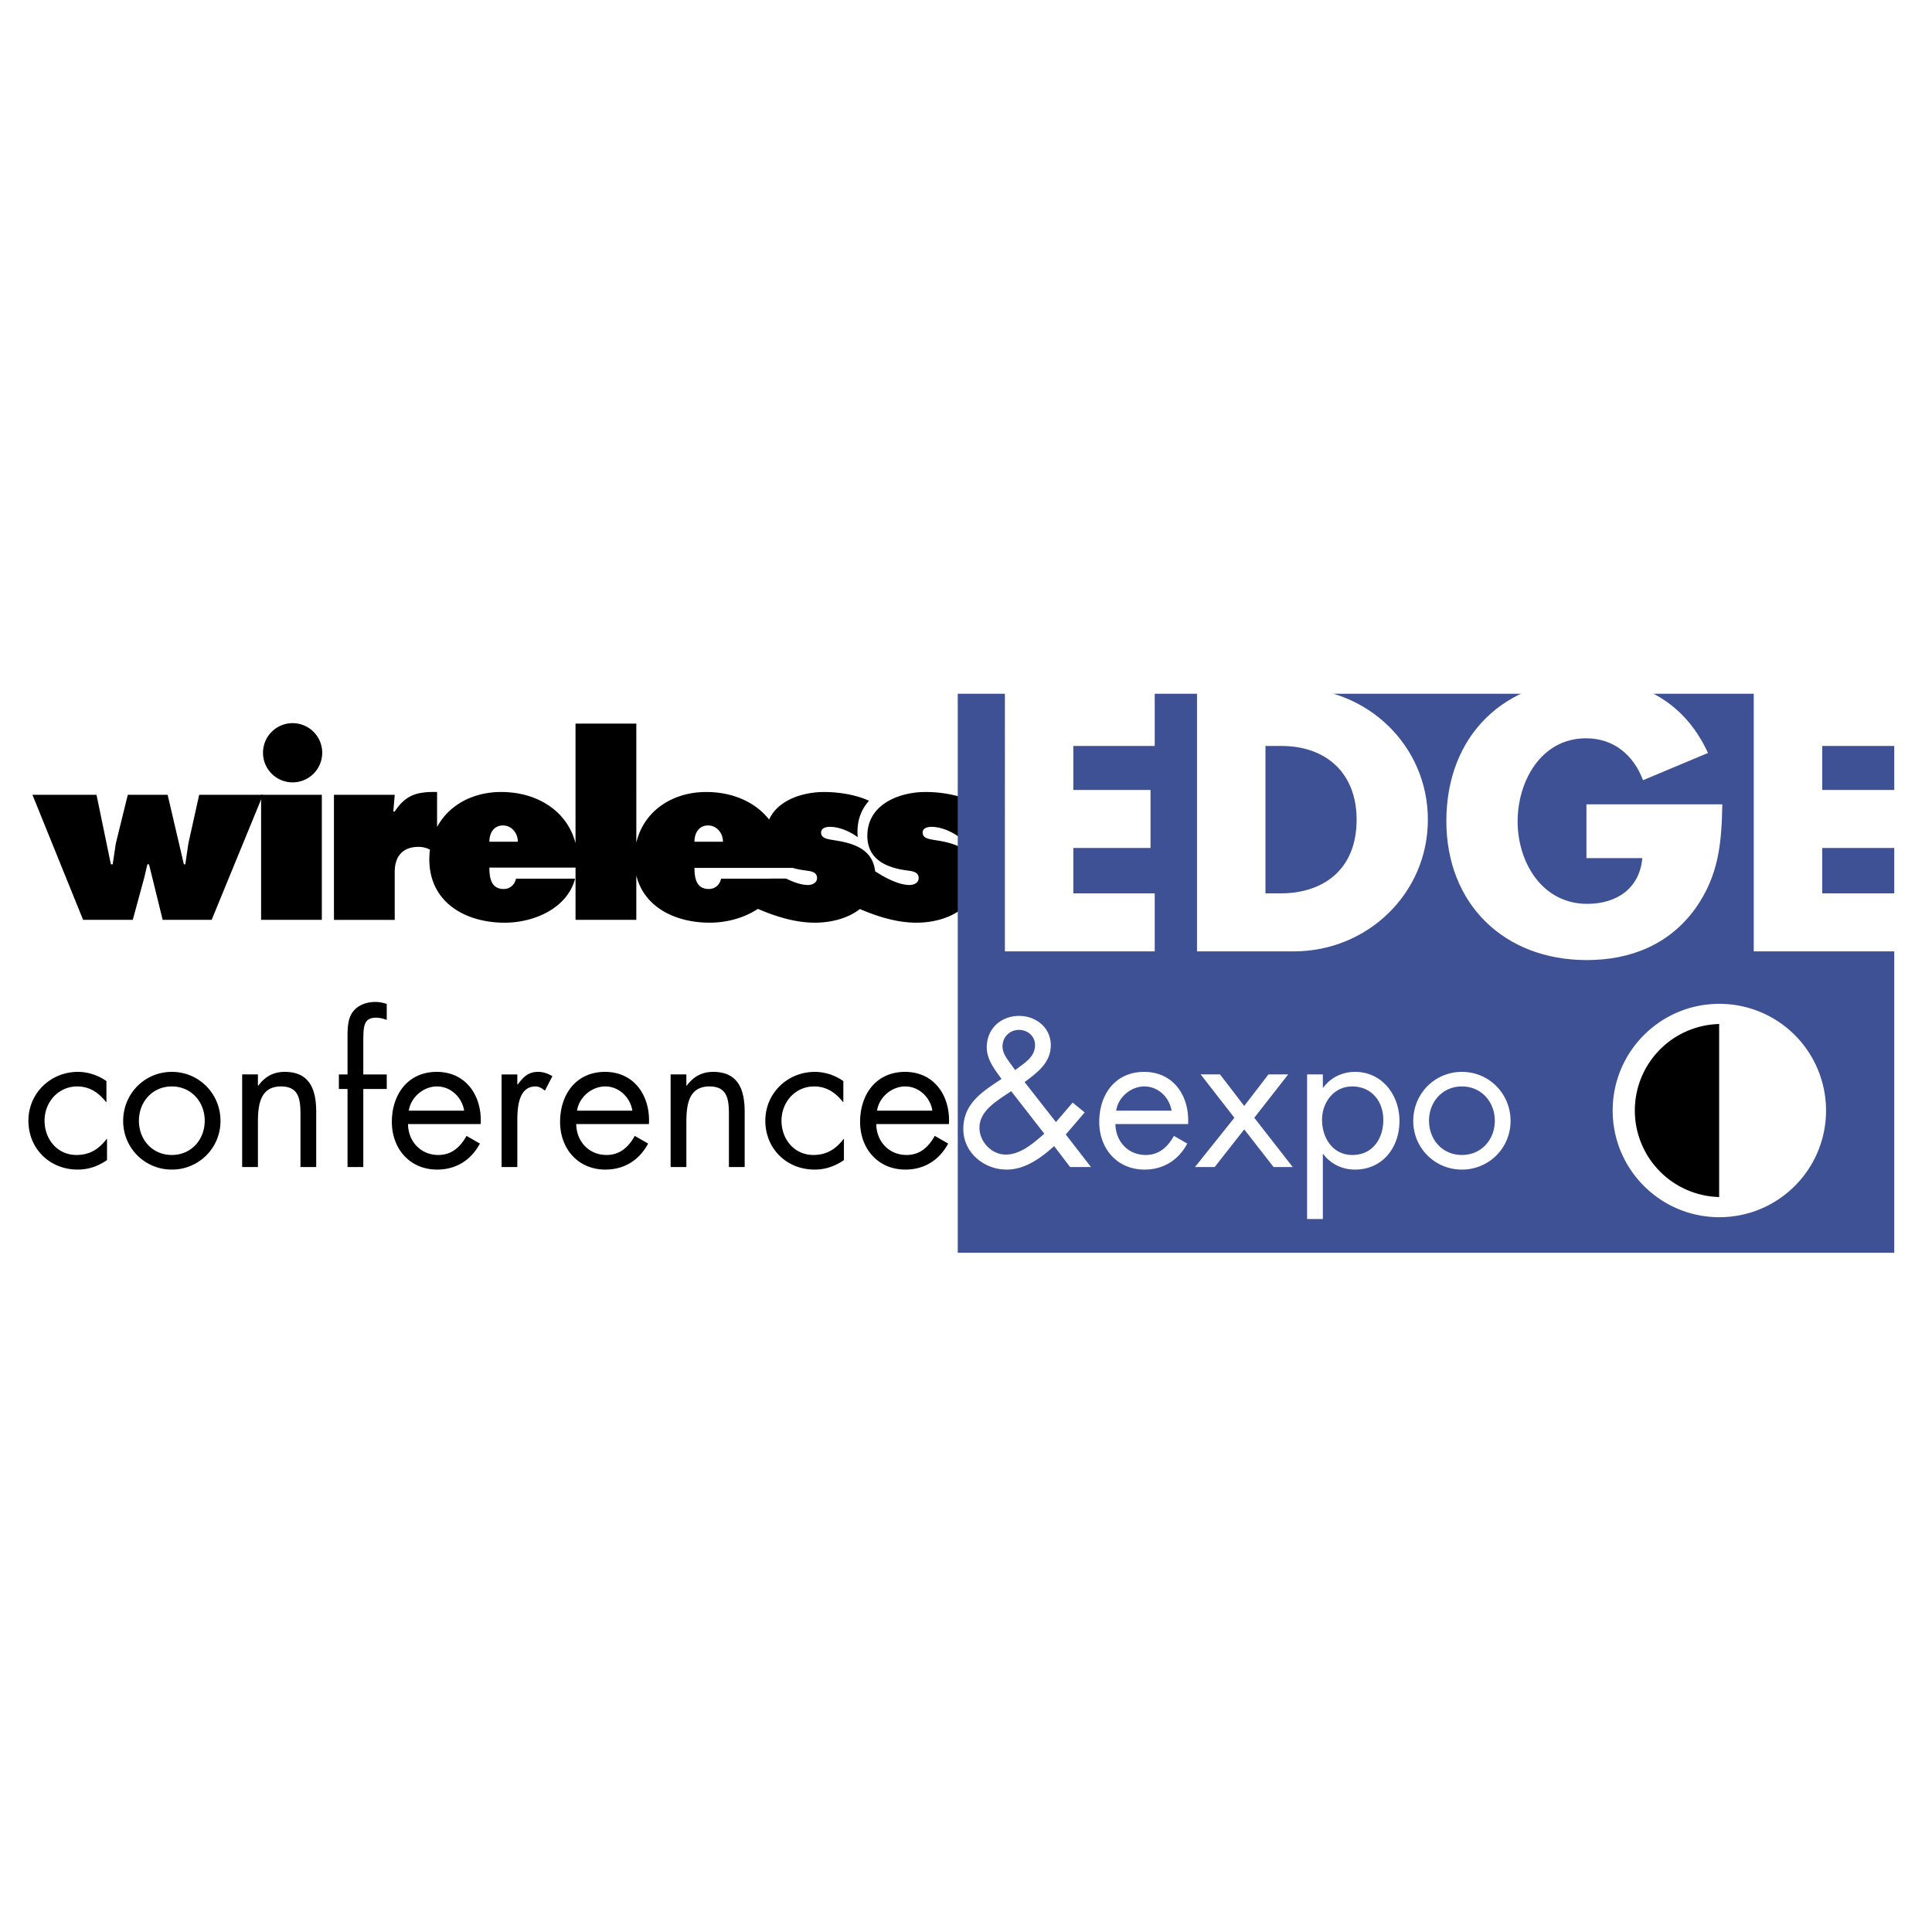
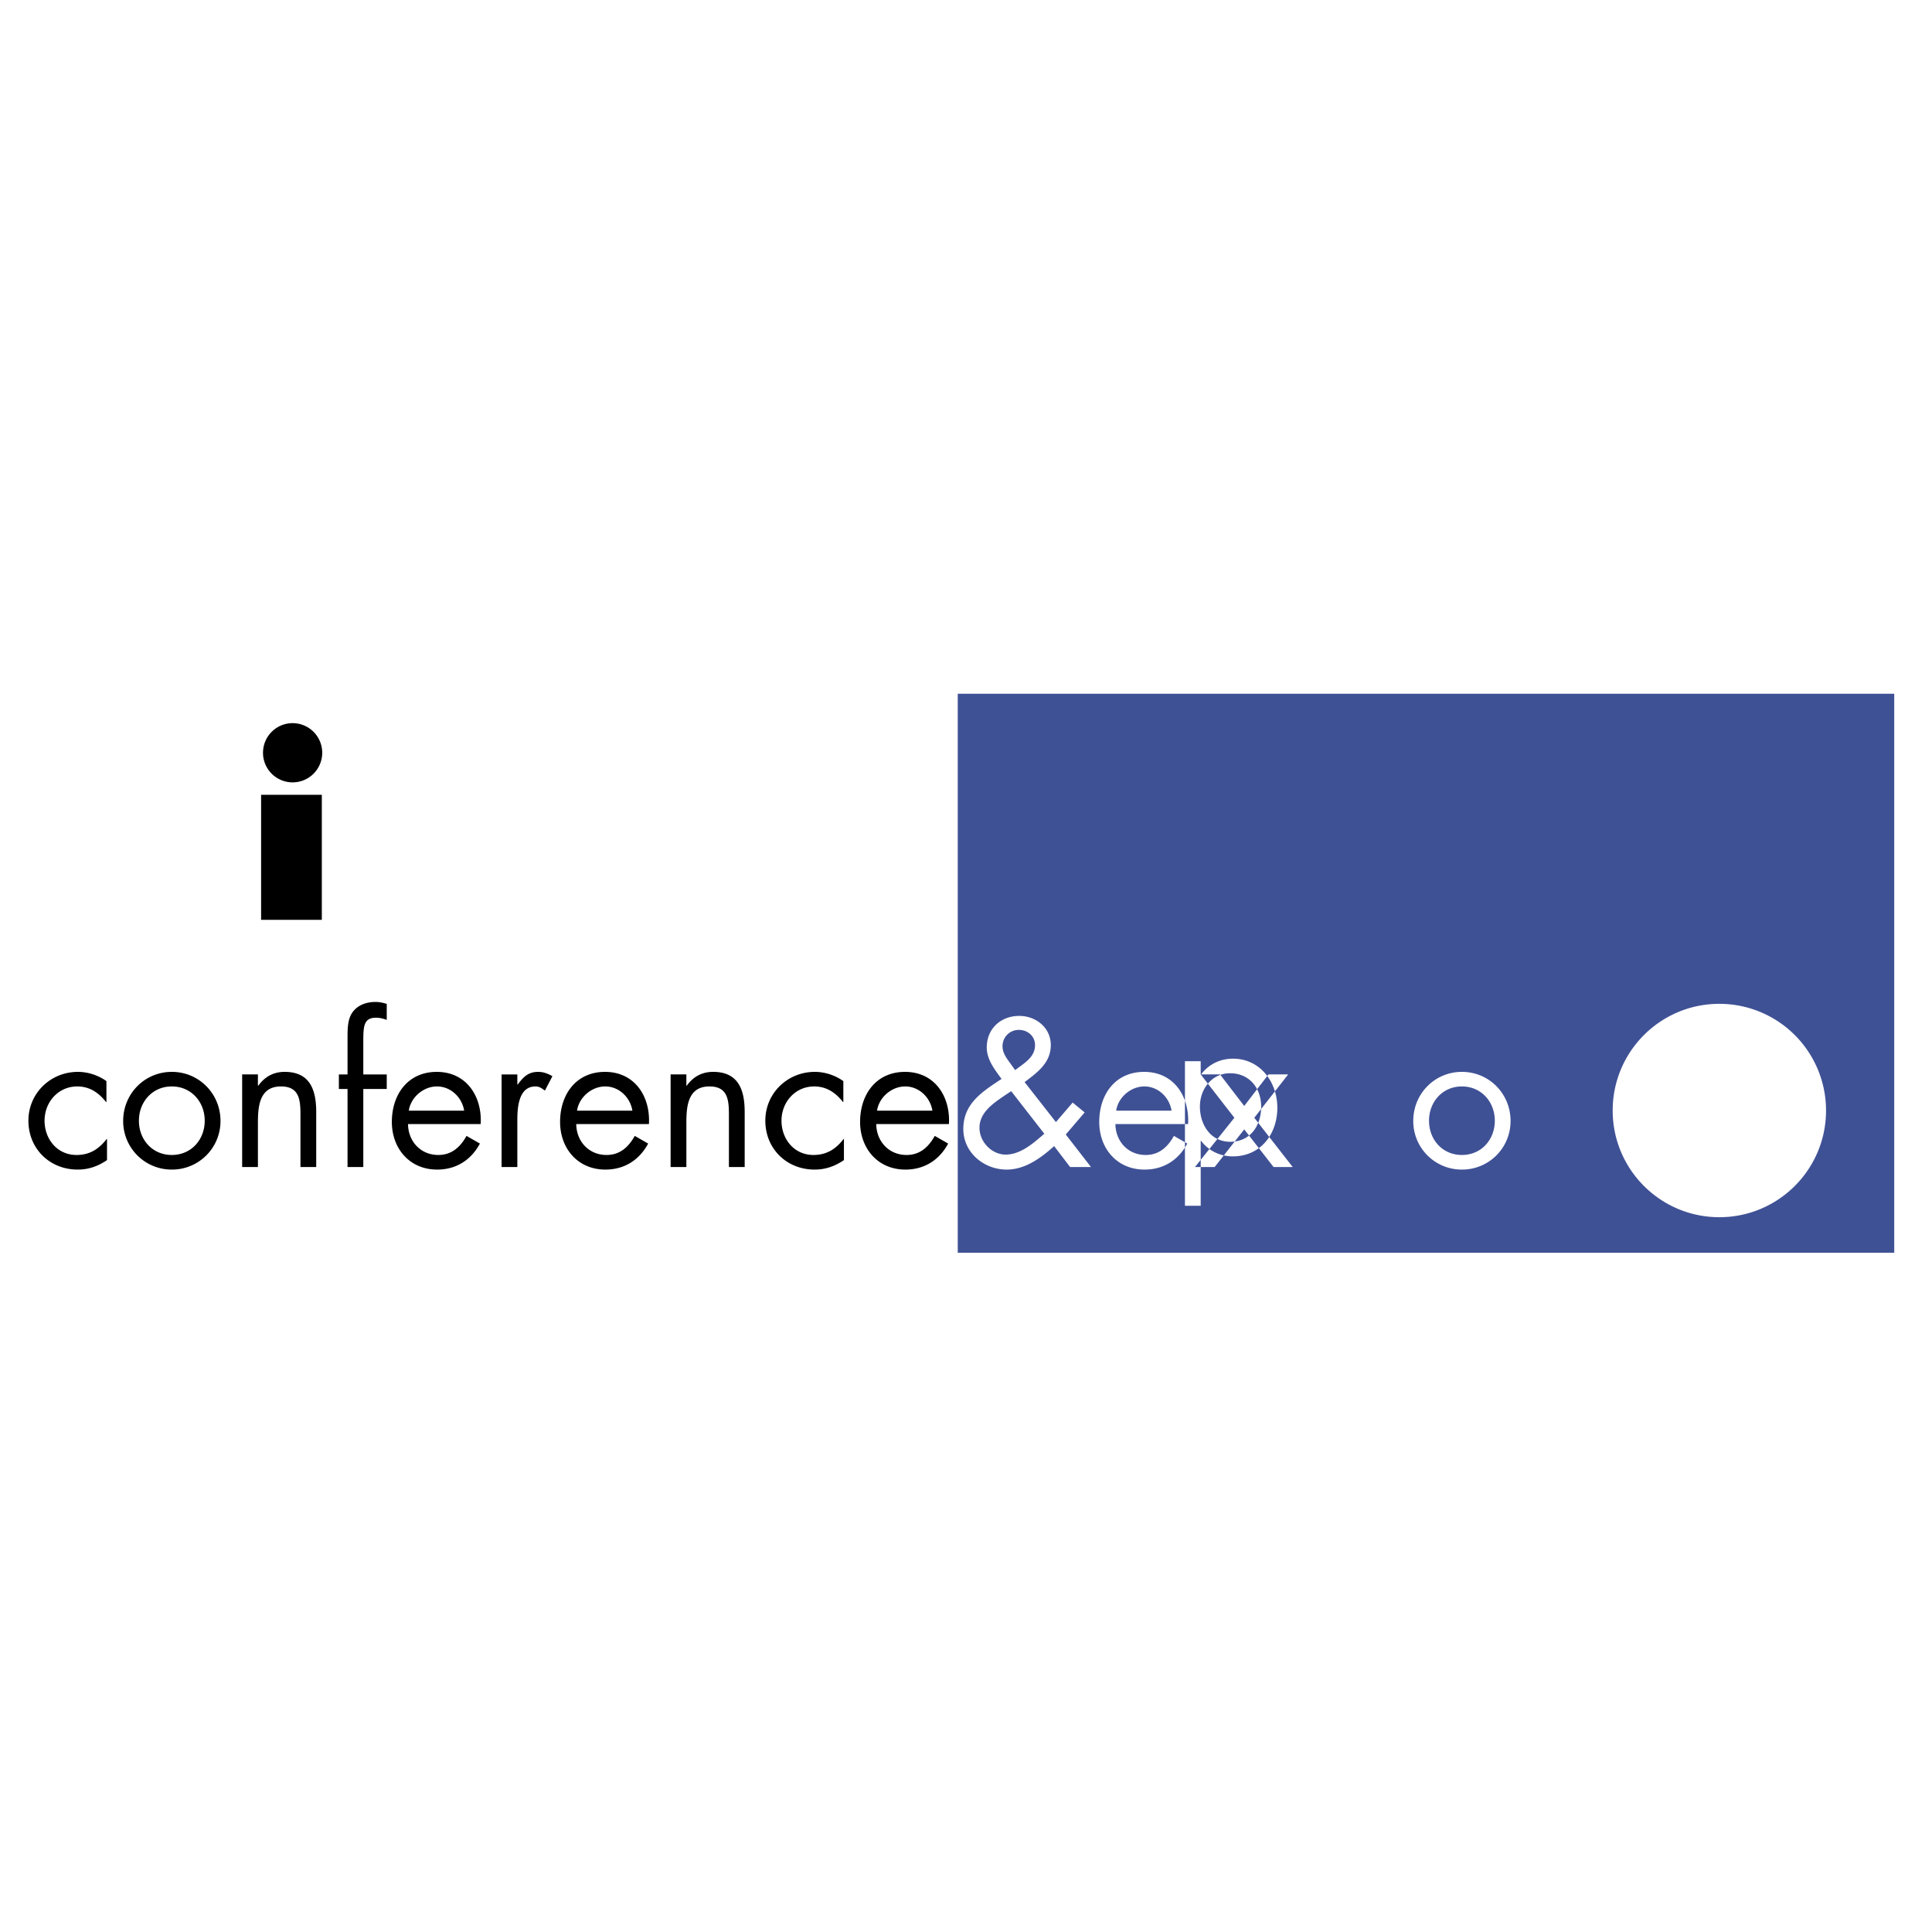
<svg xmlns="http://www.w3.org/2000/svg" width="2500" height="2500" viewBox="0 0 192.756 192.756">
  <g fill-rule="evenodd" clip-rule="evenodd">
    <path fill="#fff" d="M0 0h192.756v192.756H0V0z" />
    <path d="M26.05 91.774h6.059V79.297H26.05v12.477zM32.148 75.106a2.954 2.954 0 0 1-2.955 2.951 2.954 2.954 0 1 1 2.955-2.951z" />
-     <path d="M18.792 84.163l-.304 2.067h-.144l-1.619-6.933H12.75l-1.197 4.866-.308 2.067h-.183l-1.433-6.933H3.237l5.054 12.477h4.955l1.15-4.227.307-1.317h.163l1.364 5.544h4.886l5.123-12.477h-6.368l-1.079 4.866zM93.555 83.86c-.843-.139-1.503-.19-1.503-.801 0-.445.494-.565.869-.565.992 0 2.023.472 2.8 1.033l1.478-3.448c-1.365-.752-3.286-1.062-4.842-1.062-2.675 0-5.822 1.246-5.822 4.372 0 2.348 1.879 3.171 3.896 3.448.496.078 1.224.097 1.224.778 0 .469-.493.682-.892.682-1.036 0-2.26-.63-3.104-1.149l-.345-.216c-.243-2.08-1.894-2.748-3.891-3.071-.85-.139-1.501-.19-1.501-.801 0-.445.489-.565.867-.565.985 0 2.02.472 2.793 1.033a4.202 4.202 0 0 1-.031-.552c0-1.282.444-2.299 1.151-3.083-1.326-.617-3.06-.875-4.478-.875-2.155 0-4.616.811-5.491 2.751-1.38-1.763-3.664-2.751-6.271-2.751-3.405 0-6.242 1.905-6.976 5.06V72.193H57.42v11.932c-.83-3.213-3.817-5.108-7.421-5.108-2.8 0-5.209 1.288-6.392 3.494v-3.494c-2.042-.042-3.147.31-4.225 1.95h-.141l.141-1.669h-6.063v12.477h6.063v-4.789c0-1.553.798-2.493 2.372-2.493.458 0 .806.106 1.141.277a8.156 8.156 0 0 0-.061.966c0 4.301 3.595 6.322 7.521 6.322 2.864 0 6.224-1.389 7.023-4.392H51.48c-.121.588-.587 1.03-1.222 1.03-1.269 0-1.432-1.127-1.432-2.138h8.595v5.215h6.064v-4.43c.785 3.2 3.931 4.714 7.328 4.714 1.626 0 3.408-.449 4.797-1.379 1.803.769 3.725 1.379 5.699 1.379 1.579 0 3.284-.419 4.479-1.362 1.793.762 3.698 1.362 5.655 1.362 2.816 0 6.038-1.337 6.038-4.579-.001-2.518-1.761-3.267-3.926-3.618zm-44.73.119c0-.875.445-1.624 1.359-1.624.869 0 1.482.775 1.482 1.624h-2.841zm21.823-1.624c.872 0 1.482.775 1.482 1.624h-2.843c0-.875.444-1.624 1.361-1.624zm9.976 5.941c-.701 0-1.492-.294-2.194-.643h-1.589l-.003.013h-4.9c-.113.588-.581 1.03-1.221 1.03-1.254 0-1.426-1.101-1.43-2.105h9.806c.385.113.792.194 1.201.245.494.078 1.224.097 1.224.778.001.469-.495.682-.894.682z" />
    <path fill="#3f5195" d="M188.988 124.988H95.555V69.216h93.433v55.772z" />
-     <path fill="#fff" d="M107.086 74.425v4.391h7.701v5.785h-7.701v4.53h8.121v5.785h-14.949V68.64h14.949v5.785h-8.121zM119.426 68.64h9.686c7.318 0 13.346 5.75 13.346 13.138s-6.064 13.138-13.346 13.138h-9.686V68.64zm6.828 20.491h1.535c4.074 0 7.561-2.231 7.561-7.354 0-4.704-3.102-7.353-7.494-7.353h-1.602v14.707zM171.836 80.245c-.068 3.834-.35 7.109-2.684 10.385-2.576 3.59-6.445 5.157-10.838 5.157-8.26 0-14.01-5.61-14.01-13.869 0-8.538 5.787-14.149 14.254-14.149 5.4 0 9.582 2.439 11.85 7.354l-6.484 2.718c-.939-2.51-2.926-4.182-5.68-4.182-4.494 0-6.83 4.287-6.83 8.294 0 4.077 2.439 8.224 6.938 8.224 2.961 0 5.225-1.533 5.504-4.564h-5.576v-5.367h13.556v-.001zM181.803 74.425v4.391h7.701v5.785h-7.701v4.53h8.119v5.785h-14.951V68.64h14.951v5.785h-8.119z" />
    <path d="M10.618 109.947h-.04c-.727-.924-1.631-1.553-2.869-1.553-1.907 0-3.263 1.572-3.263 3.418 0 1.828 1.258 3.42 3.184 3.42 1.317 0 2.241-.59 3.007-1.592h.04v2.104c-.904.609-1.828.945-2.928.945-2.791 0-4.914-2.084-4.914-4.877 0-2.75 2.221-4.871 4.934-4.871 1.002 0 2.024.332 2.85.922v2.084h-.001zM12.289 111.832c0-2.711 2.142-4.891 4.854-4.891s4.855 2.18 4.855 4.891a4.83 4.83 0 0 1-4.855 4.857 4.829 4.829 0 0 1-4.854-4.857zm1.571-.02c0 1.889 1.337 3.42 3.282 3.42 1.946 0 3.283-1.531 3.283-3.42 0-1.865-1.337-3.418-3.283-3.418-1.945.001-3.282 1.553-3.282 3.418zM25.731 108.316h.04c.649-.885 1.493-1.375 2.633-1.375 2.556 0 3.145 1.846 3.145 4.006v5.486h-1.572v-5.209c0-1.494-.118-2.83-1.946-2.83-2.161 0-2.299 2.004-2.299 3.654v4.385H24.16v-9.238h1.572v1.121h-.001zM36.247 116.434h-1.573v-7.785h-.864v-1.453h.864v-3.674c0-.77 0-1.73.413-2.4.511-.824 1.435-1.158 2.378-1.158.374 0 .747.078 1.121.197v1.592c-.354-.119-.668-.217-1.062-.217-1.277 0-1.277.904-1.277 2.535v3.125h2.339v1.453h-2.339v7.785zM40.708 112.148c.02 1.709 1.238 3.084 3.026 3.084 1.337 0 2.202-.803 2.811-1.904l1.335.766c-.884 1.65-2.377 2.596-4.265 2.596-2.751 0-4.52-2.105-4.52-4.756 0-2.732 1.592-4.992 4.481-4.992 2.968 0 4.54 2.455 4.383 5.207h-7.251v-.001zm5.601-1.336c-.217-1.336-1.337-2.418-2.712-2.418-1.356 0-2.614 1.082-2.811 2.418h5.523zM51.615 108.197h.04c.551-.727 1.021-1.256 2.044-1.256.53 0 .963.176 1.415.43l-.747 1.436c-.315-.217-.531-.412-.944-.412-1.729 0-1.809 2.221-1.809 3.418v4.621h-1.571v-9.238h1.571v1.001h.001zM57.492 112.148c.02 1.709 1.238 3.084 3.026 3.084 1.337 0 2.202-.803 2.811-1.904l1.337.766c-.885 1.65-2.378 2.596-4.265 2.596-2.752 0-4.521-2.105-4.521-4.756 0-2.732 1.592-4.992 4.481-4.992 2.968 0 4.541 2.455 4.383 5.207h-7.252v-.001zm5.601-1.336c-.215-1.336-1.336-2.418-2.711-2.418-1.356 0-2.614 1.082-2.811 2.418h5.522zM68.478 108.316h.04c.648-.885 1.494-1.375 2.633-1.375 2.555 0 3.146 1.846 3.146 4.006v5.486h-1.573v-5.209c0-1.494-.118-2.83-1.945-2.83-2.162 0-2.3 2.004-2.3 3.654v4.385h-1.572v-9.238h1.572v1.121h-.001zM84.142 109.947h-.039c-.728-.924-1.631-1.553-2.87-1.553-1.907 0-3.263 1.572-3.263 3.418 0 1.828 1.258 3.42 3.184 3.42 1.317 0 2.24-.59 3.007-1.592h.038v2.104c-.904.609-1.827.945-2.928.945-2.791 0-4.914-2.084-4.914-4.877 0-2.75 2.221-4.871 4.934-4.871 1.002 0 2.024.332 2.85.922v2.084h.001zM87.424 112.148c.02 1.709 1.238 3.084 3.026 3.084 1.337 0 2.201-.803 2.812-1.904l1.335.766c-.884 1.65-2.377 2.596-4.265 2.596-2.751 0-4.52-2.105-4.52-4.756 0-2.732 1.592-4.992 4.481-4.992 2.968 0 4.54 2.455 4.383 5.207h-7.252v-.001zm5.602-1.336c-.216-1.336-1.337-2.418-2.712-2.418-1.356 0-2.614 1.082-2.81 2.418h5.522z" />
-     <path d="M105.172 114.348c-1.318 1.182-2.891 2.342-4.736 2.342-2.262 0-4.325-1.691-4.325-4.049 0-2.477 1.79-3.656 3.635-4.877l.18-.115c-.67-.924-1.477-1.928-1.477-3.146 0-1.865 1.396-3.145 3.244-3.145 1.67 0 3.145 1.18 3.145 2.91 0 1.77-1.338 2.73-2.613 3.693l3.125 3.99 1.67-1.947 1.197.984-1.885 2.201 2.514 3.244h-2.082l-1.592-2.085zm-4.992-5.012c-1.121.77-2.457 1.672-2.457 3.184 0 1.398 1.219 2.674 2.615 2.674 1.492 0 2.791-1.158 3.852-2.082l-3.303-4.246-.707.47 1.238-2.672c.844-.646 1.848-1.219 1.848-2.396 0-.904-.748-1.516-1.611-1.516-.904 0-1.633.707-1.633 1.633 0 .748.492 1.297.904 1.887l.355.492.137-.1-1.238 2.672zM111.285 112.148c.02 1.709 1.236 3.084 3.025 3.084 1.336 0 2.201-.803 2.812-1.904l1.332.766c-.881 1.65-2.375 2.596-4.262 2.596-2.752 0-4.52-2.105-4.52-4.756 0-2.732 1.592-4.992 4.479-4.992 2.971 0 4.539 2.455 4.385 5.207h-7.251v-.001zm5.602-1.336c-.217-1.336-1.336-2.418-2.713-2.418-1.355 0-2.615 1.082-2.812 2.418h5.525zM119.793 107.195h1.928l2.416 3.147 2.418-3.147h1.966l-3.38 4.325 3.832 4.914h-1.909l-2.927-3.754-2.949 3.754h-1.963l3.929-4.914-3.361-4.325zM131.979 108.512h.039c.766-1.021 1.908-1.57 3.184-1.57 2.713 0 4.424 2.338 4.424 4.891 0 2.635-1.672 4.857-4.441 4.857-1.258 0-2.42-.553-3.166-1.553h-.039v6.482h-1.572v-14.424h1.572v1.317h-.001zm-.077 3.205c0 1.809 1.059 3.516 3.025 3.516 2.023 0 3.086-1.631 3.086-3.496 0-1.848-1.162-3.342-3.105-3.342-1.828 0-3.006 1.591-3.006 3.322zM141.002 111.832c0-2.711 2.141-4.891 4.854-4.891 2.711 0 4.852 2.18 4.852 4.891a4.827 4.827 0 0 1-4.852 4.857 4.828 4.828 0 0 1-4.854-4.857zm1.572-.02c0 1.889 1.334 3.42 3.281 3.42 1.945 0 3.283-1.531 3.283-3.42 0-1.865-1.338-3.418-3.283-3.418-1.947.001-3.281 1.553-3.281 3.418zM182.184 110.797c0 5.877-4.762 10.643-10.645 10.643-5.877 0-10.641-4.766-10.641-10.643 0-5.881 4.764-10.645 10.641-10.645a10.641 10.641 0 0 1 10.645 10.645z" fill="#fff" />
-     <path d="M171.52 102.166a8.628 8.628 0 0 0-8.412 8.627 8.635 8.635 0 0 0 8.412 8.635v-17.262z" />
+     <path d="M105.172 114.348c-1.318 1.182-2.891 2.342-4.736 2.342-2.262 0-4.325-1.691-4.325-4.049 0-2.477 1.79-3.656 3.635-4.877l.18-.115c-.67-.924-1.477-1.928-1.477-3.146 0-1.865 1.396-3.145 3.244-3.145 1.67 0 3.145 1.18 3.145 2.91 0 1.77-1.338 2.73-2.613 3.693l3.125 3.99 1.67-1.947 1.197.984-1.885 2.201 2.514 3.244h-2.082l-1.592-2.085zm-4.992-5.012c-1.121.77-2.457 1.672-2.457 3.184 0 1.398 1.219 2.674 2.615 2.674 1.492 0 2.791-1.158 3.852-2.082l-3.303-4.246-.707.47 1.238-2.672c.844-.646 1.848-1.219 1.848-2.396 0-.904-.748-1.516-1.611-1.516-.904 0-1.633.707-1.633 1.633 0 .748.492 1.297.904 1.887l.355.492.137-.1-1.238 2.672zM111.285 112.148c.02 1.709 1.236 3.084 3.025 3.084 1.336 0 2.201-.803 2.812-1.904l1.332.766c-.881 1.65-2.375 2.596-4.262 2.596-2.752 0-4.52-2.105-4.52-4.756 0-2.732 1.592-4.992 4.479-4.992 2.971 0 4.539 2.455 4.385 5.207h-7.251v-.001zm5.602-1.336c-.217-1.336-1.336-2.418-2.713-2.418-1.355 0-2.615 1.082-2.812 2.418h5.525zM119.793 107.195h1.928l2.416 3.147 2.418-3.147h1.966l-3.38 4.325 3.832 4.914h-1.909l-2.927-3.754-2.949 3.754h-1.963l3.929-4.914-3.361-4.325zh.039c.766-1.021 1.908-1.57 3.184-1.57 2.713 0 4.424 2.338 4.424 4.891 0 2.635-1.672 4.857-4.441 4.857-1.258 0-2.42-.553-3.166-1.553h-.039v6.482h-1.572v-14.424h1.572v1.317h-.001zm-.077 3.205c0 1.809 1.059 3.516 3.025 3.516 2.023 0 3.086-1.631 3.086-3.496 0-1.848-1.162-3.342-3.105-3.342-1.828 0-3.006 1.591-3.006 3.322zM141.002 111.832c0-2.711 2.141-4.891 4.854-4.891 2.711 0 4.852 2.18 4.852 4.891a4.827 4.827 0 0 1-4.852 4.857 4.828 4.828 0 0 1-4.854-4.857zm1.572-.02c0 1.889 1.334 3.42 3.281 3.42 1.945 0 3.283-1.531 3.283-3.42 0-1.865-1.338-3.418-3.283-3.418-1.947.001-3.281 1.553-3.281 3.418zM182.184 110.797c0 5.877-4.762 10.643-10.645 10.643-5.877 0-10.641-4.766-10.641-10.643 0-5.881 4.764-10.645 10.641-10.645a10.641 10.641 0 0 1 10.645 10.645z" fill="#fff" />
  </g>
</svg>